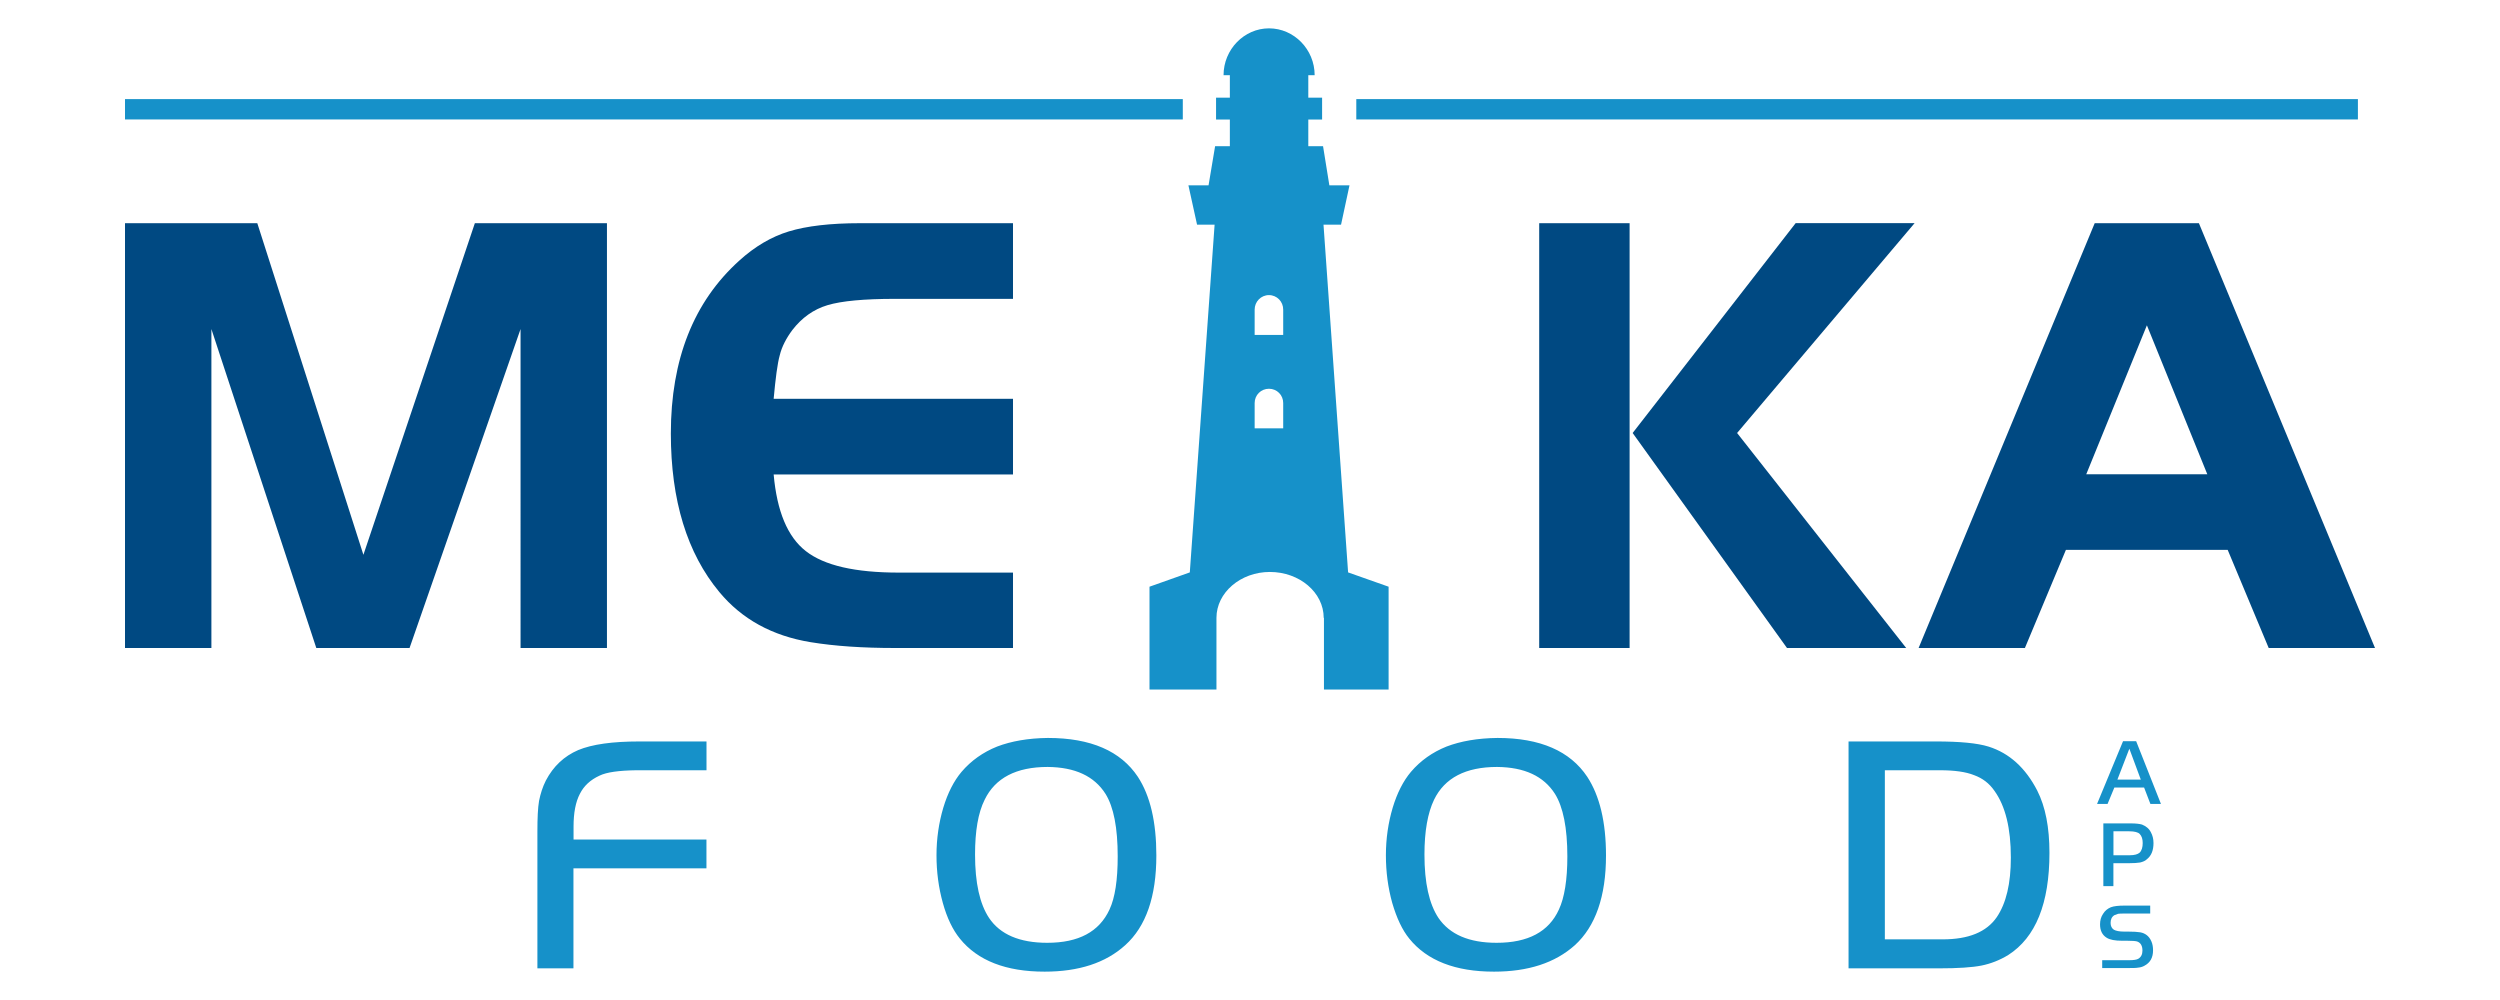
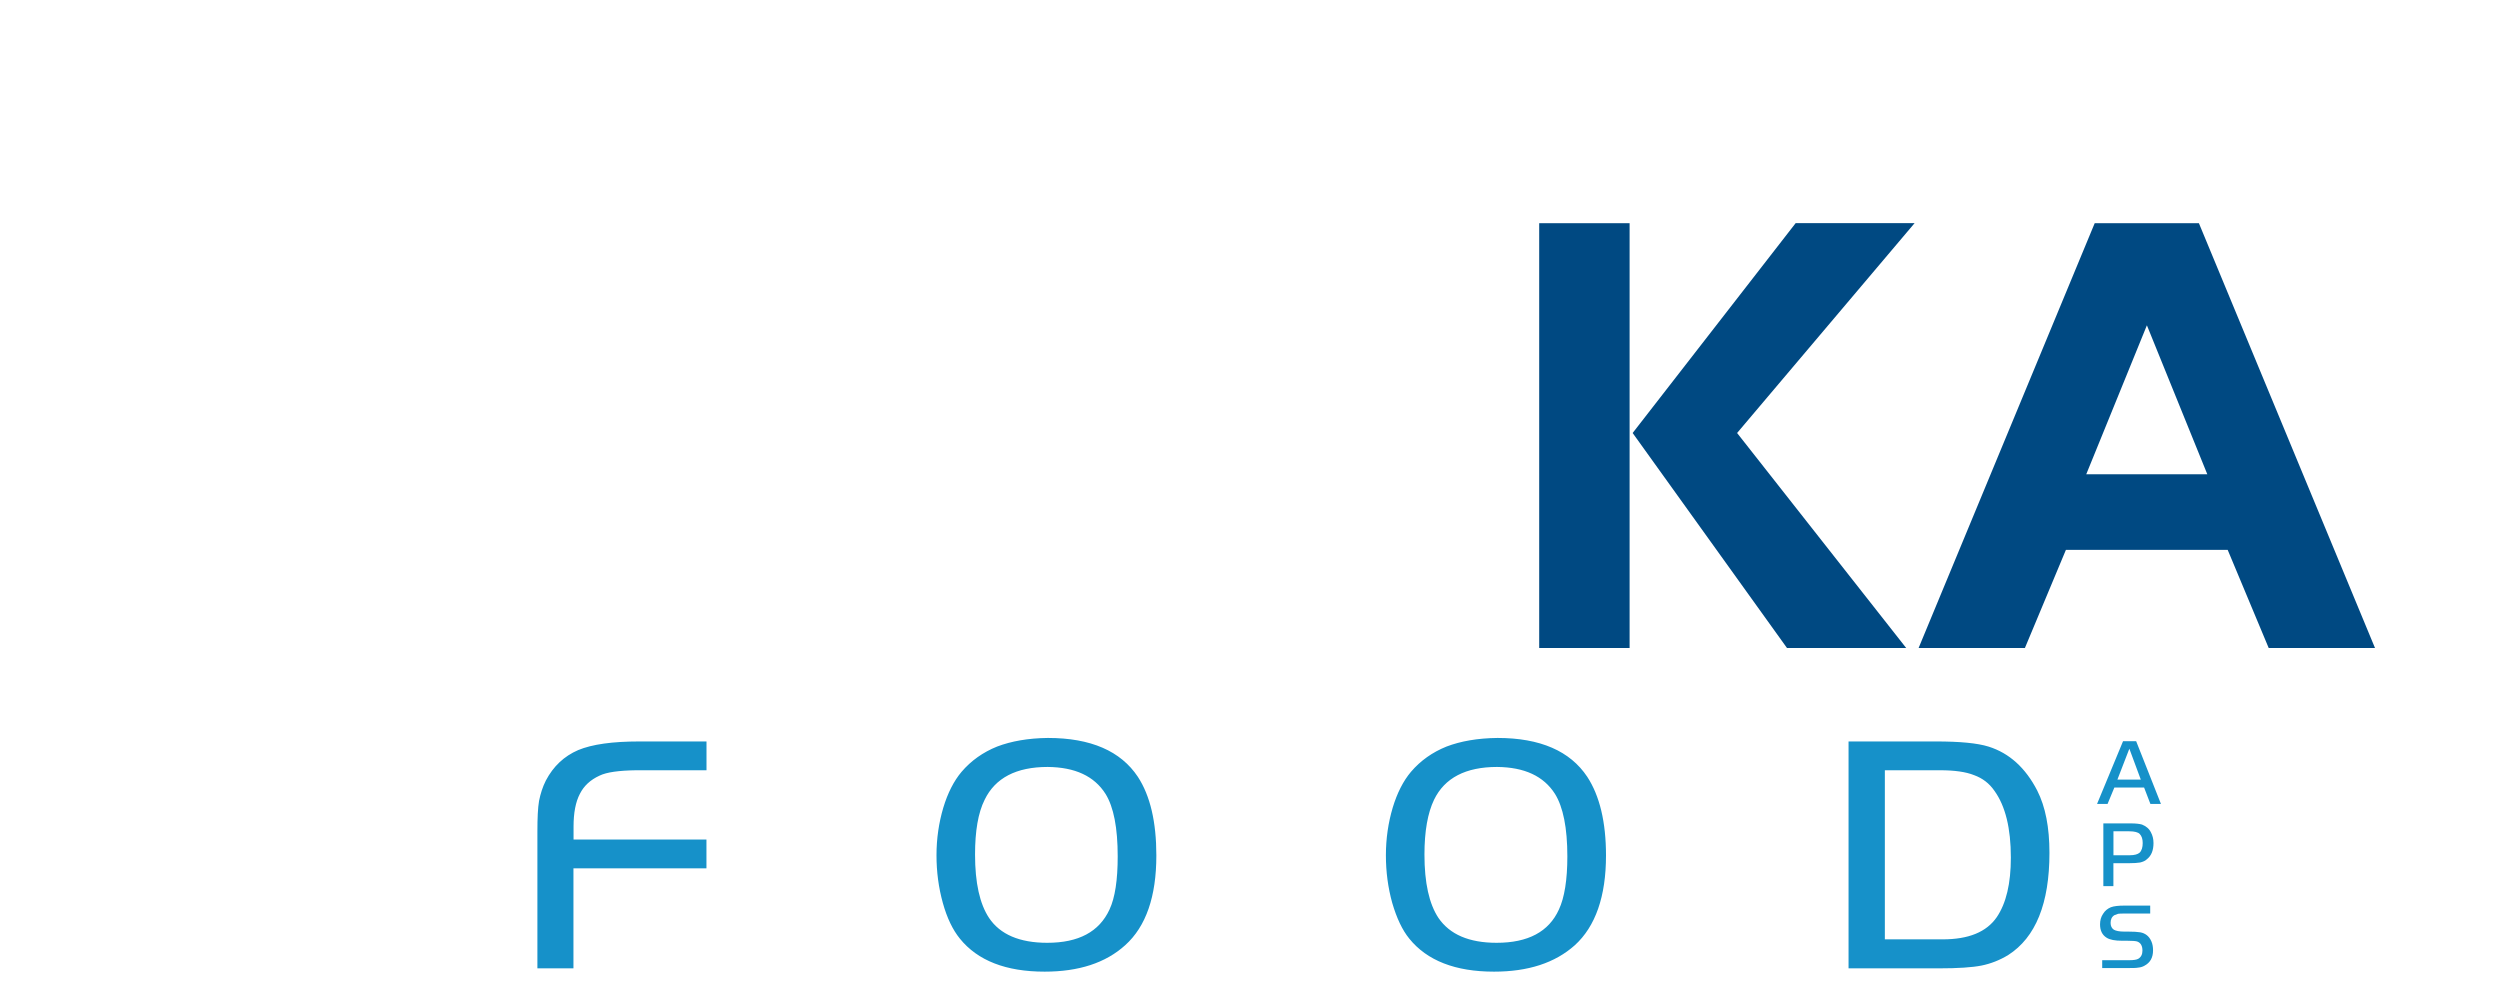
<svg xmlns="http://www.w3.org/2000/svg" version="1.1" id="Layer_1" x="0px" y="0px" viewBox="0 0 500 200" style="enable-background:new 0 0 500 200;" xml:space="preserve">
  <style type="text/css">
	.st0{fill-rule:evenodd;clip-rule:evenodd;fill:#004982;}
	.st1{fill-rule:evenodd;clip-rule:evenodd;fill:#1691C9;}
</style>
  <g>
-     <path class="st0" d="M51.46,44.64l21.22,66.32l22.29-66.32h26.42v84.96h-17.28V65.81l-22.2,63.79H63.26L42.28,65.81v63.79H25V44.64   H51.46L51.46,44.64z M202.6,44.64v15.13H179c-6.18,0-10.68,0.42-13.49,1.26c-2.81,0.84-5.15,2.53-7.03,4.96   c-1.22,1.64-2.11,3.33-2.53,5.06c-0.47,1.69-0.84,4.59-1.22,8.71h47.87v15.13h-47.87c0.66,7.35,2.76,12.46,6.42,15.32   c3.7,2.9,9.88,4.31,18.64,4.31h22.81v15.08H179c-6.42,0-12.04-0.37-16.91-1.17c-7.63-1.26-13.72-4.59-18.22-10.02   c-6.46-7.77-9.7-18.36-9.7-31.71c0-14.85,4.59-26.37,13.68-34.57c3.09-2.81,6.42-4.78,9.93-5.85c3.56-1.08,8.29-1.64,14.24-1.64   H202.6z" />
    <path class="st0" d="M325.92,44.64v84.96h-18.08V44.64H325.92L325.92,44.64z M326.53,86.6l32.6-41.97h23.79l-35.5,41.97l33.82,43   h-23.84L326.53,86.6L326.53,86.6z M383.72,129.6l35.22-84.96h20.84L475,129.6h-21.26l-8.2-19.62h-32.36l-8.2,19.62H383.72   L383.72,129.6z M429.38,65.06l-12.13,29.79h24.21L429.38,65.06z" />
    <path class="st1" d="M141.29,167.91v5.76h-26.6v20h-7.21v-27.4c0-2.62,0.09-4.68,0.33-6.09c0.28-1.4,0.7-2.76,1.36-4.07   c1.5-2.86,3.65-4.87,6.46-6.09c2.81-1.17,6.88-1.73,12.27-1.73h13.4v5.76h-14.05c-3.42,0.05-5.9,0.37-7.35,1.08   c-1.83,0.84-3.14,2.06-3.93,3.65c-0.84,1.59-1.26,3.79-1.26,6.51v2.62H141.29L141.29,167.91z M209.58,147.59   c8.57,0,14.57,2.62,17.99,7.77c2.48,3.79,3.7,9.04,3.7,15.74c0,8.2-2.06,14.19-6.23,17.94c-3.93,3.56-9.32,5.29-16.11,5.29   c-7.73,0-13.39-2.2-16.95-6.6c-1.41-1.73-2.58-4.12-3.42-7.17c-0.84-3.04-1.26-6.18-1.26-9.51c0-3.33,0.47-6.51,1.36-9.51   c0.89-2.95,2.11-5.34,3.65-7.17c1.92-2.25,4.31-3.93,7.12-5.06C202.23,148.24,205.65,147.63,209.58,147.59L209.58,147.59z    M209.53,153.39c-6.28,0-10.49,2.2-12.6,6.56c-1.31,2.62-1.92,6.28-1.92,10.96c0,5.67,0.94,9.88,2.81,12.69   c2.2,3.28,6.09,4.96,11.62,4.96c6.28,0,10.4-2.2,12.46-6.65c1.12-2.39,1.64-5.95,1.64-10.63c0-5.71-0.8-9.88-2.44-12.51   C218.85,155.22,215.01,153.44,209.53,153.39L209.53,153.39z M299.51,147.59c8.52,0,14.52,2.62,17.94,7.77   c2.48,3.79,3.75,9.04,3.75,15.74c0,8.2-2.11,14.19-6.23,17.94c-3.98,3.56-9.37,5.29-16.16,5.29c-7.73,0-13.39-2.2-16.95-6.6   c-1.41-1.73-2.53-4.12-3.42-7.17c-0.84-3.04-1.26-6.18-1.26-9.51c0-3.33,0.47-6.51,1.36-9.51c0.89-2.95,2.11-5.34,3.65-7.17   c1.92-2.25,4.31-3.93,7.12-5.06C292.11,148.24,295.52,147.63,299.51,147.59L299.51,147.59z M299.41,153.39   c-6.28,0-10.49,2.2-12.6,6.56c-1.26,2.62-1.92,6.28-1.92,10.96c0,5.67,0.94,9.88,2.81,12.69c2.25,3.28,6.09,4.96,11.62,4.96   c6.28,0,10.44-2.2,12.46-6.65c1.12-2.39,1.69-5.95,1.69-10.63c0-5.71-0.84-9.88-2.48-12.51   C308.73,155.22,304.89,153.44,299.41,153.39L299.41,153.39z M369.71,148.29h17.42c4.82,0,8.34,0.33,10.58,1.03   c4.17,1.31,7.4,4.26,9.74,8.8c1.64,3.23,2.44,7.35,2.44,12.46c0,10.12-2.76,16.91-8.24,20.42c-1.69,1.03-3.47,1.73-5.34,2.11   c-1.87,0.37-4.68,0.56-8.52,0.56h-18.08V148.29L369.71,148.29z M376.97,154.05v33.82h11.57c5.15,0,8.76-1.45,10.82-4.45   c1.87-2.76,2.81-6.7,2.81-11.9c0-5.85-1.08-10.3-3.28-13.35c-1.03-1.5-2.39-2.53-4.07-3.14c-1.64-0.66-3.93-0.98-6.79-0.98H376.97z   " />
    <path class="st1" d="M419.41,160.79l5.2-12.55h2.62l4.96,12.55h-2.11l-1.26-3.28h-5.95l-1.36,3.28H419.41L419.41,160.79z    M425.87,149.74l-2.39,6.18h4.68L425.87,149.74L425.87,149.74z M422.68,172.64v4.59h-2.01v-12.55h5.53c0.98,0,1.69,0.09,2.2,0.23   c0.8,0.33,1.41,0.8,1.78,1.55c0.33,0.61,0.52,1.31,0.52,2.15c0,1.45-0.42,2.53-1.31,3.23c-0.33,0.33-0.8,0.52-1.36,0.66   c-0.52,0.09-1.26,0.14-2.2,0.14H422.68L422.68,172.64z M422.68,171.05h3.28c0.94,0,1.59-0.19,1.97-0.52   c0.42-0.42,0.61-1.08,0.61-1.92c0-0.8-0.19-1.4-0.61-1.83c-0.33-0.33-1.03-0.52-2.06-0.52h-3.18V171.05L422.68,171.05z    M420.44,193.63v-1.59h5.43c0.84,0,1.45-0.09,1.78-0.28c0.56-0.33,0.84-0.89,0.84-1.64c0-0.98-0.37-1.59-1.08-1.83   c-0.33-0.09-0.94-0.14-1.92-0.14h-1.03c-1.45,0-2.48-0.19-3.14-0.61c-0.89-0.56-1.31-1.45-1.31-2.67c0-0.8,0.19-1.5,0.61-2.11   c0.37-0.61,0.89-1.03,1.55-1.31c0.61-0.23,1.55-0.33,2.67-0.33h5.2v1.59h-5.2c-0.52,0-0.94,0-1.22,0.05   c-0.28,0.09-0.56,0.19-0.75,0.28c-0.52,0.33-0.75,0.84-0.75,1.55c0,0.61,0.23,1.08,0.66,1.36c0.42,0.23,1.12,0.37,2.06,0.37h0.8   c1.03,0,1.87,0.05,2.39,0.14c0.52,0.09,0.94,0.28,1.31,0.56c0.37,0.28,0.7,0.7,0.94,1.26c0.23,0.52,0.33,1.12,0.33,1.78   c0,1.45-0.56,2.48-1.73,3.09c-0.33,0.19-0.75,0.33-1.22,0.37c-0.47,0.09-1.12,0.09-2.01,0.09H420.44z" />
-     <path class="st1" d="M261.66,15.04v4.5h2.76v4.36h-2.76v5.34h2.95l1.26,7.82h4.03l-1.69,7.87h-3.51l4.92,69.55l8.1,2.86v20.56   h-6.18h-2.72h-4.03v-14.33h-0.05c0-5.06-4.82-9.18-10.77-9.18c-5.85,0-10.68,4.12-10.68,9.18v14.33h-4.54h-2.67h-6.18v-20.56   l8.06-2.86l4.96-69.55h-3.51l-1.73-7.87h4.03l1.31-7.82h2.95v-5.34h-2.76v-4.36h2.76v-4.5h-1.26c0-5.15,4.12-9.37,9.09-9.37   c5.01,0,9.13,4.22,9.13,9.37H261.66L261.66,15.04z M253.79,59.02c-1.59,0-2.86,1.31-2.86,2.9v5.06h5.71v-5.06   C256.65,60.33,255.39,59.02,253.79,59.02L253.79,59.02L253.79,59.02z M253.79,77.75c-1.59,0-2.86,1.26-2.86,2.86v5.06h5.71v-5.06   C256.65,79.02,255.39,77.75,253.79,77.75L253.79,77.75z" />
-     <rect x="25" y="19.82" class="st1" width="211.56" height="4.07" />
-     <rect x="271.26" y="19.82" class="st1" width="200.32" height="4.07" />
  </g>
</svg>